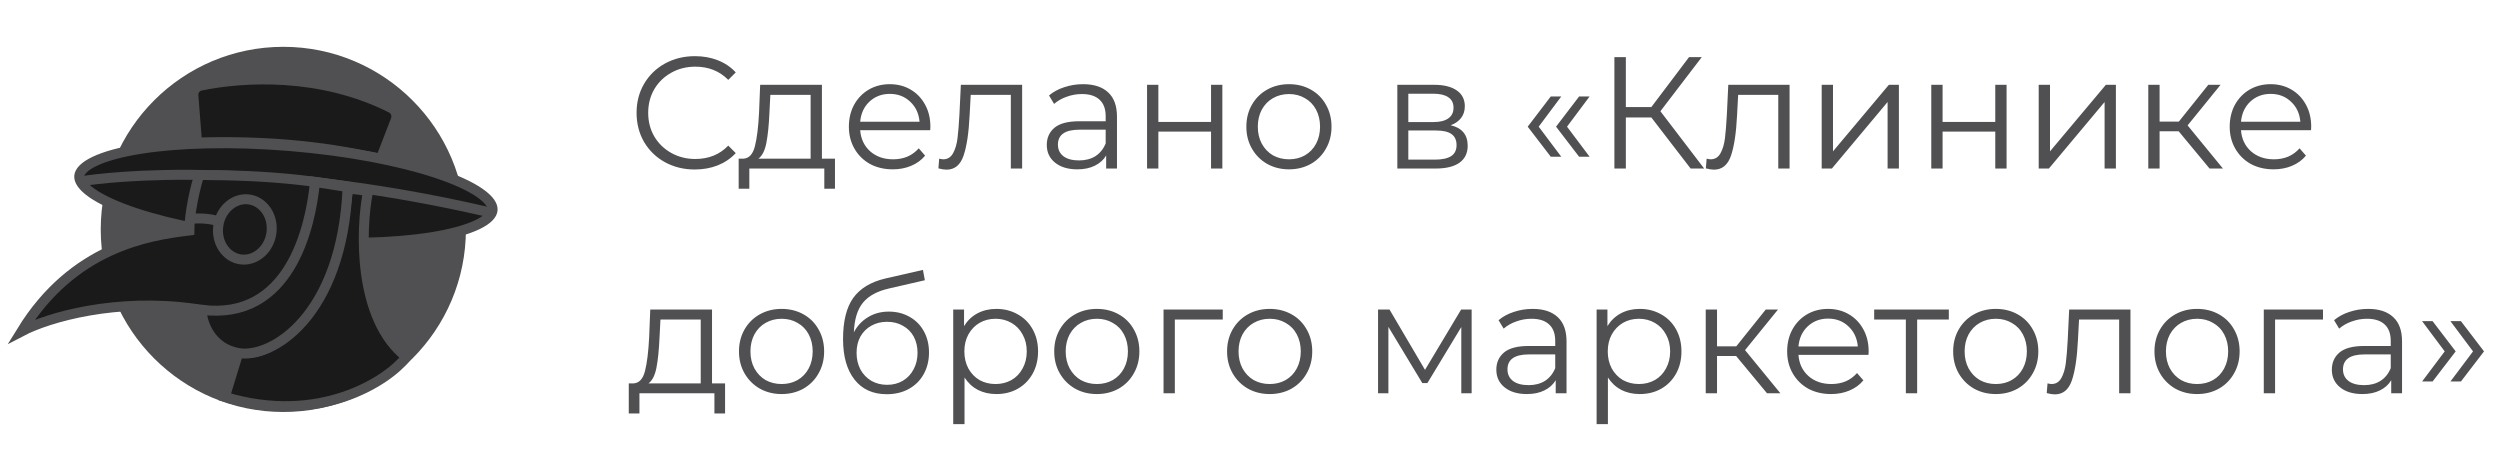
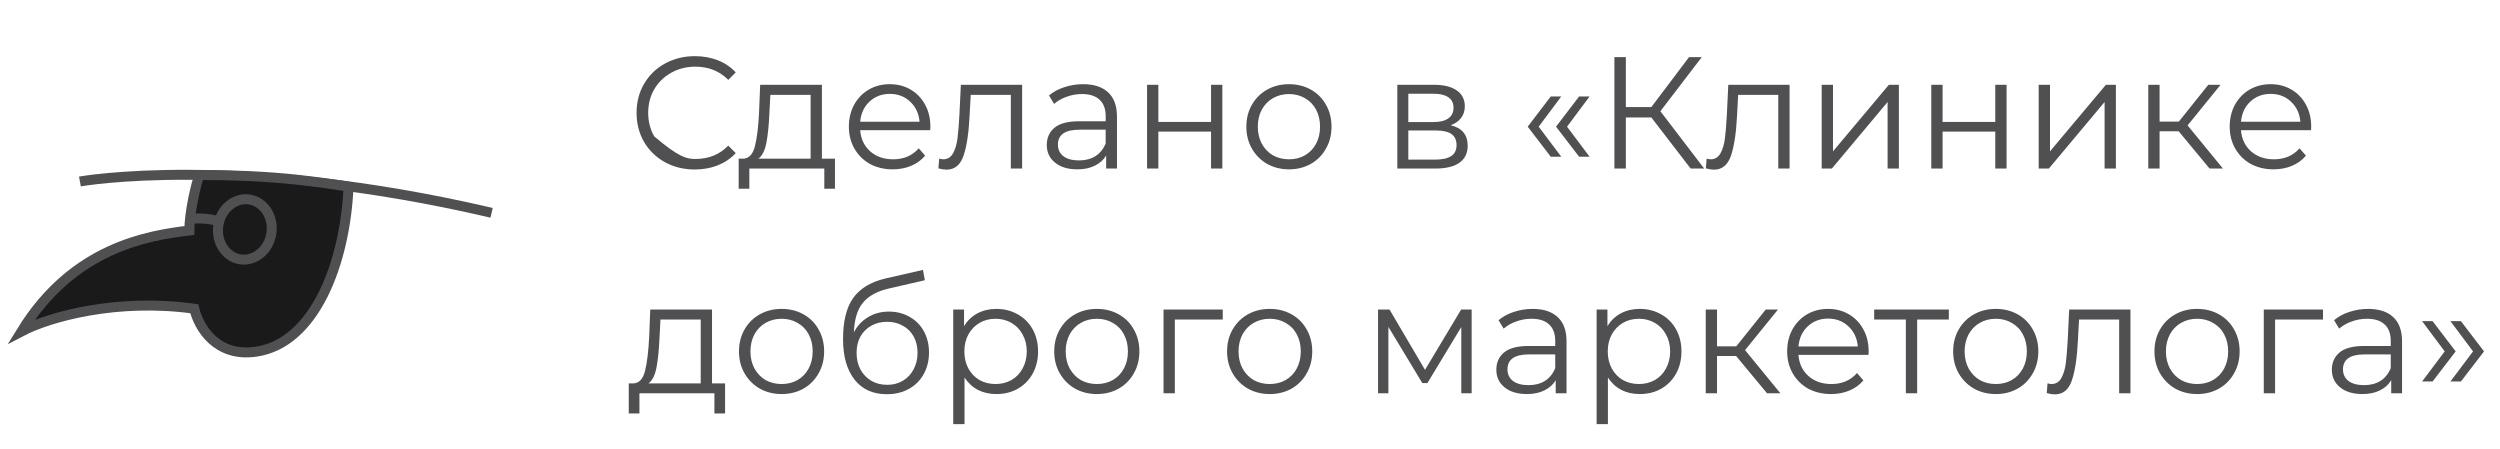
<svg xmlns="http://www.w3.org/2000/svg" width="267" height="48" viewBox="0 0 267 48" fill="none">
-   <path d="M74.208 18.102C73.029 18.102 71.964 17.841 71.012 17.32C70.071 16.799 69.329 16.079 68.785 15.161C68.252 14.232 67.986 13.195 67.986 12.05C67.986 10.905 68.252 9.874 68.785 8.956C69.329 8.027 70.077 7.301 71.029 6.78C71.981 6.259 73.046 5.998 74.225 5.998C75.109 5.998 75.925 6.145 76.673 6.44C77.421 6.735 78.056 7.165 78.577 7.732L77.778 8.531C76.849 7.59 75.676 7.12 74.259 7.12C73.318 7.12 72.463 7.335 71.692 7.766C70.921 8.197 70.315 8.786 69.873 9.534C69.442 10.282 69.227 11.121 69.227 12.05C69.227 12.979 69.442 13.818 69.873 14.566C70.315 15.314 70.921 15.903 71.692 16.334C72.463 16.765 73.318 16.98 74.259 16.98C75.687 16.98 76.86 16.504 77.778 15.552L78.577 16.351C78.056 16.918 77.415 17.354 76.656 17.66C75.908 17.955 75.092 18.102 74.208 18.102ZM89.175 16.946V20.159H88.036V18H80.029V20.159H78.89V16.946H79.4C80.001 16.912 80.409 16.47 80.624 15.62C80.84 14.77 80.987 13.58 81.066 12.05L81.185 9.058H87.781V16.946H89.175ZM82.171 12.118C82.115 13.387 82.007 14.436 81.848 15.263C81.69 16.079 81.406 16.64 80.998 16.946H86.574V10.129H82.273L82.171 12.118ZM99.347 13.903H91.868C91.936 14.832 92.293 15.586 92.939 16.164C93.585 16.731 94.4 17.014 95.386 17.014C95.942 17.014 96.452 16.918 96.916 16.725C97.381 16.521 97.784 16.226 98.124 15.841L98.803 16.623C98.407 17.099 97.908 17.462 97.308 17.711C96.718 17.96 96.067 18.085 95.353 18.085C94.434 18.085 93.618 17.892 92.904 17.507C92.202 17.11 91.652 16.566 91.255 15.875C90.859 15.184 90.66 14.402 90.66 13.529C90.66 12.656 90.847 11.874 91.222 11.183C91.607 10.492 92.128 9.953 92.785 9.568C93.454 9.183 94.202 8.99 95.029 8.99C95.857 8.99 96.599 9.183 97.257 9.568C97.914 9.953 98.43 10.492 98.803 11.183C99.177 11.863 99.365 12.645 99.365 13.529L99.347 13.903ZM95.029 10.027C94.168 10.027 93.443 10.305 92.853 10.86C92.275 11.404 91.947 12.118 91.868 13.002H98.209C98.129 12.118 97.795 11.404 97.206 10.86C96.627 10.305 95.902 10.027 95.029 10.027ZM109.164 9.058V18H107.957V10.129H103.673L103.554 12.339C103.463 14.198 103.248 15.626 102.908 16.623C102.568 17.62 101.961 18.119 101.089 18.119C100.851 18.119 100.562 18.074 100.222 17.983L100.307 16.946C100.511 16.991 100.652 17.014 100.732 17.014C101.196 17.014 101.548 16.799 101.786 16.368C102.024 15.937 102.182 15.405 102.262 14.77C102.341 14.135 102.409 13.297 102.466 12.254L102.619 9.058H109.164ZM115.672 8.99C116.839 8.99 117.735 9.285 118.358 9.874C118.981 10.452 119.293 11.313 119.293 12.458V18H118.137V16.606C117.865 17.071 117.463 17.433 116.93 17.694C116.409 17.955 115.785 18.085 115.06 18.085C114.063 18.085 113.269 17.847 112.68 17.371C112.091 16.895 111.796 16.266 111.796 15.484C111.796 14.725 112.068 14.113 112.612 13.648C113.167 13.183 114.046 12.951 115.247 12.951H118.086V12.407C118.086 11.636 117.871 11.053 117.44 10.656C117.009 10.248 116.38 10.044 115.553 10.044C114.986 10.044 114.442 10.14 113.921 10.333C113.4 10.514 112.952 10.769 112.578 11.098L112.034 10.197C112.487 9.812 113.031 9.517 113.666 9.313C114.301 9.098 114.969 8.99 115.672 8.99ZM115.247 17.133C115.927 17.133 116.511 16.98 116.998 16.674C117.485 16.357 117.848 15.903 118.086 15.314V13.852H115.281C113.751 13.852 112.986 14.385 112.986 15.45C112.986 15.971 113.184 16.385 113.581 16.691C113.978 16.986 114.533 17.133 115.247 17.133ZM122.506 9.058H123.713V13.019H129.34V9.058H130.547V18H129.34V14.056H123.713V18H122.506V9.058ZM137.667 18.085C136.805 18.085 136.029 17.892 135.338 17.507C134.646 17.11 134.102 16.566 133.706 15.875C133.309 15.184 133.111 14.402 133.111 13.529C133.111 12.656 133.309 11.874 133.706 11.183C134.102 10.492 134.646 9.953 135.338 9.568C136.029 9.183 136.805 8.99 137.667 8.99C138.528 8.99 139.304 9.183 139.996 9.568C140.687 9.953 141.225 10.492 141.611 11.183C142.007 11.874 142.206 12.656 142.206 13.529C142.206 14.402 142.007 15.184 141.611 15.875C141.225 16.566 140.687 17.11 139.996 17.507C139.304 17.892 138.528 18.085 137.667 18.085ZM137.667 17.014C138.301 17.014 138.868 16.872 139.367 16.589C139.877 16.294 140.273 15.881 140.557 15.348C140.84 14.815 140.982 14.209 140.982 13.529C140.982 12.849 140.84 12.243 140.557 11.71C140.273 11.177 139.877 10.769 139.367 10.486C138.868 10.191 138.301 10.044 137.667 10.044C137.032 10.044 136.46 10.191 135.95 10.486C135.451 10.769 135.054 11.177 134.76 11.71C134.476 12.243 134.335 12.849 134.335 13.529C134.335 14.209 134.476 14.815 134.76 15.348C135.054 15.881 135.451 16.294 135.95 16.589C136.46 16.872 137.032 17.014 137.667 17.014ZM154.93 13.376C156.142 13.659 156.749 14.39 156.749 15.569C156.749 16.351 156.46 16.952 155.882 17.371C155.304 17.79 154.442 18 153.298 18H149.235V9.058H153.179C154.199 9.058 154.998 9.256 155.576 9.653C156.154 10.05 156.443 10.616 156.443 11.353C156.443 11.84 156.307 12.26 156.035 12.611C155.774 12.951 155.406 13.206 154.93 13.376ZM150.408 13.036H153.094C153.785 13.036 154.312 12.906 154.675 12.645C155.049 12.384 155.236 12.005 155.236 11.506C155.236 11.007 155.049 10.633 154.675 10.384C154.312 10.135 153.785 10.01 153.094 10.01H150.408V13.036ZM153.247 17.048C154.017 17.048 154.595 16.923 154.981 16.674C155.366 16.425 155.559 16.034 155.559 15.501C155.559 14.968 155.383 14.577 155.032 14.328C154.68 14.067 154.125 13.937 153.366 13.937H150.408V17.048H153.247ZM163.16 13.529L165.625 10.299H166.747L164.333 13.529L166.747 16.742H165.625L163.16 13.529ZM166.186 13.529L168.651 10.299H169.773L167.359 13.529L169.773 16.742H168.651L166.186 13.529ZM176.361 12.543H173.641V18H172.417V6.1H173.641V11.438H176.361L180.39 6.1H181.75L177.33 11.88L182.005 18H180.56L176.361 12.543ZM191.126 9.058V18H189.919V10.129H185.635L185.516 12.339C185.425 14.198 185.21 15.626 184.87 16.623C184.53 17.62 183.923 18.119 183.051 18.119C182.813 18.119 182.524 18.074 182.184 17.983L182.269 16.946C182.473 16.991 182.614 17.014 182.694 17.014C183.158 17.014 183.51 16.799 183.748 16.368C183.986 15.937 184.144 15.405 184.224 14.77C184.303 14.135 184.371 13.297 184.428 12.254L184.581 9.058H191.126ZM194.557 9.058H195.764V16.164L201.731 9.058H202.802V18H201.595V10.894L195.645 18H194.557V9.058ZM206.261 9.058H207.468V13.019H213.095V9.058H214.302V18H213.095V14.056H207.468V18H206.261V9.058ZM217.733 9.058H218.94V16.164L224.907 9.058H225.978V18H224.771V10.894L218.821 18H217.733V9.058ZM232.684 14.022H230.644V18H229.437V9.058H230.644V12.985H232.701L235.846 9.058H237.155L233.636 13.393L237.41 18H235.982L232.684 14.022ZM246.819 13.903H239.339C239.407 14.832 239.764 15.586 240.41 16.164C241.056 16.731 241.872 17.014 242.858 17.014C243.414 17.014 243.924 16.918 244.388 16.725C244.853 16.521 245.255 16.226 245.595 15.841L246.275 16.623C245.879 17.099 245.38 17.462 244.779 17.711C244.19 17.96 243.538 18.085 242.824 18.085C241.906 18.085 241.09 17.892 240.376 17.507C239.674 17.11 239.124 16.566 238.727 15.875C238.331 15.184 238.132 14.402 238.132 13.529C238.132 12.656 238.319 11.874 238.693 11.183C239.079 10.492 239.6 9.953 240.257 9.568C240.926 9.183 241.674 8.99 242.501 8.99C243.329 8.99 244.071 9.183 244.728 9.568C245.386 9.953 245.901 10.492 246.275 11.183C246.649 11.863 246.836 12.645 246.836 13.529L246.819 13.903ZM242.501 10.027C241.64 10.027 240.915 10.305 240.325 10.86C239.747 11.404 239.419 12.118 239.339 13.002H245.68C245.601 12.118 245.267 11.404 244.677 10.86C244.099 10.305 243.374 10.027 242.501 10.027ZM77.438 40.946V44.159H76.299V42H68.292V44.159H67.153V40.946H67.663C68.264 40.912 68.672 40.47 68.887 39.62C69.102 38.77 69.25 37.58 69.329 36.05L69.448 33.058H76.044V40.946H77.438ZM70.434 36.118C70.377 37.387 70.27 38.436 70.111 39.263C69.952 40.079 69.669 40.64 69.261 40.946H74.837V34.129H70.536L70.434 36.118ZM83.479 42.085C82.618 42.085 81.842 41.892 81.15 41.507C80.459 41.11 79.915 40.566 79.518 39.875C79.122 39.184 78.923 38.402 78.923 37.529C78.923 36.656 79.122 35.874 79.518 35.183C79.915 34.492 80.459 33.953 81.15 33.568C81.842 33.183 82.618 32.99 83.479 32.99C84.341 32.99 85.117 33.183 85.808 33.568C86.5 33.953 87.038 34.492 87.423 35.183C87.82 35.874 88.018 36.656 88.018 37.529C88.018 38.402 87.82 39.184 87.423 39.875C87.038 40.566 86.5 41.11 85.808 41.507C85.117 41.892 84.341 42.085 83.479 42.085ZM83.479 41.014C84.114 41.014 84.681 40.872 85.179 40.589C85.689 40.294 86.086 39.881 86.369 39.348C86.653 38.815 86.794 38.209 86.794 37.529C86.794 36.849 86.653 36.243 86.369 35.71C86.086 35.177 85.689 34.769 85.179 34.486C84.681 34.191 84.114 34.044 83.479 34.044C82.845 34.044 82.272 34.191 81.762 34.486C81.264 34.769 80.867 35.177 80.572 35.71C80.289 36.243 80.147 36.849 80.147 37.529C80.147 38.209 80.289 38.815 80.572 39.348C80.867 39.881 81.264 40.294 81.762 40.589C82.272 40.872 82.845 41.014 83.479 41.014ZM94.933 33.279C95.76 33.279 96.497 33.466 97.143 33.84C97.8 34.203 98.31 34.718 98.673 35.387C99.035 36.044 99.217 36.798 99.217 37.648C99.217 38.521 99.024 39.297 98.639 39.977C98.265 40.646 97.738 41.167 97.058 41.541C96.378 41.915 95.596 42.102 94.712 42.102C93.227 42.102 92.077 41.581 91.261 40.538C90.445 39.495 90.037 38.056 90.037 36.22C90.037 34.305 90.4 32.837 91.125 31.817C91.862 30.797 93.006 30.106 94.559 29.743L98.571 28.825L98.775 29.93L95.001 30.797C93.72 31.08 92.779 31.585 92.179 32.31C91.578 33.024 91.249 34.084 91.193 35.489C91.555 34.798 92.06 34.259 92.706 33.874C93.352 33.477 94.094 33.279 94.933 33.279ZM94.746 41.099C95.369 41.099 95.924 40.957 96.412 40.674C96.91 40.379 97.296 39.971 97.568 39.45C97.851 38.929 97.993 38.339 97.993 37.682C97.993 37.025 97.857 36.447 97.585 35.948C97.313 35.449 96.927 35.064 96.429 34.792C95.942 34.509 95.38 34.367 94.746 34.367C94.111 34.367 93.544 34.509 93.046 34.792C92.558 35.064 92.173 35.449 91.89 35.948C91.618 36.447 91.482 37.025 91.482 37.682C91.482 38.339 91.618 38.929 91.89 39.45C92.173 39.971 92.564 40.379 93.063 40.674C93.561 40.957 94.123 41.099 94.746 41.099ZM106.411 32.99C107.25 32.99 108.009 33.183 108.689 33.568C109.369 33.942 109.902 34.475 110.287 35.166C110.672 35.857 110.865 36.645 110.865 37.529C110.865 38.424 110.672 39.218 110.287 39.909C109.902 40.6 109.369 41.139 108.689 41.524C108.02 41.898 107.261 42.085 106.411 42.085C105.686 42.085 105.028 41.938 104.439 41.643C103.861 41.337 103.385 40.895 103.011 40.317V45.298H101.804V33.058H102.96V34.826C103.323 34.237 103.799 33.783 104.388 33.466C104.989 33.149 105.663 32.99 106.411 32.99ZM106.326 41.014C106.949 41.014 107.516 40.872 108.026 40.589C108.536 40.294 108.933 39.881 109.216 39.348C109.511 38.815 109.658 38.209 109.658 37.529C109.658 36.849 109.511 36.248 109.216 35.727C108.933 35.194 108.536 34.781 108.026 34.486C107.516 34.191 106.949 34.044 106.326 34.044C105.691 34.044 105.119 34.191 104.609 34.486C104.11 34.781 103.714 35.194 103.419 35.727C103.136 36.248 102.994 36.849 102.994 37.529C102.994 38.209 103.136 38.815 103.419 39.348C103.714 39.881 104.11 40.294 104.609 40.589C105.119 40.872 105.691 41.014 106.326 41.014ZM117.147 42.085C116.286 42.085 115.51 41.892 114.818 41.507C114.127 41.11 113.583 40.566 113.186 39.875C112.79 39.184 112.591 38.402 112.591 37.529C112.591 36.656 112.79 35.874 113.186 35.183C113.583 34.492 114.127 33.953 114.818 33.568C115.51 33.183 116.286 32.99 117.147 32.99C118.009 32.99 118.785 33.183 119.476 33.568C120.168 33.953 120.706 34.492 121.091 35.183C121.488 35.874 121.686 36.656 121.686 37.529C121.686 38.402 121.488 39.184 121.091 39.875C120.706 40.566 120.168 41.11 119.476 41.507C118.785 41.892 118.009 42.085 117.147 42.085ZM117.147 41.014C117.782 41.014 118.349 40.872 118.847 40.589C119.357 40.294 119.754 39.881 120.037 39.348C120.321 38.815 120.462 38.209 120.462 37.529C120.462 36.849 120.321 36.243 120.037 35.71C119.754 35.177 119.357 34.769 118.847 34.486C118.349 34.191 117.782 34.044 117.147 34.044C116.513 34.044 115.94 34.191 115.43 34.486C114.932 34.769 114.535 35.177 114.24 35.71C113.957 36.243 113.815 36.849 113.815 37.529C113.815 38.209 113.957 38.815 114.24 39.348C114.535 39.881 114.932 40.294 115.43 40.589C115.94 40.872 116.513 41.014 117.147 41.014ZM130.59 34.129H125.473V42H124.266V33.058H130.59V34.129ZM135.608 42.085C134.747 42.085 133.97 41.892 133.279 41.507C132.588 41.11 132.044 40.566 131.647 39.875C131.25 39.184 131.052 38.402 131.052 37.529C131.052 36.656 131.25 35.874 131.647 35.183C132.044 34.492 132.588 33.953 133.279 33.568C133.97 33.183 134.747 32.99 135.608 32.99C136.469 32.99 137.246 33.183 137.937 33.568C138.628 33.953 139.167 34.492 139.552 35.183C139.949 35.874 140.147 36.656 140.147 37.529C140.147 38.402 139.949 39.184 139.552 39.875C139.167 40.566 138.628 41.11 137.937 41.507C137.246 41.892 136.469 42.085 135.608 42.085ZM135.608 41.014C136.243 41.014 136.809 40.872 137.308 40.589C137.818 40.294 138.215 39.881 138.498 39.348C138.781 38.815 138.923 38.209 138.923 37.529C138.923 36.849 138.781 36.243 138.498 35.71C138.215 35.177 137.818 34.769 137.308 34.486C136.809 34.191 136.243 34.044 135.608 34.044C134.973 34.044 134.401 34.191 133.891 34.486C133.392 34.769 132.996 35.177 132.701 35.71C132.418 36.243 132.276 36.849 132.276 37.529C132.276 38.209 132.418 38.815 132.701 39.348C132.996 39.881 133.392 40.294 133.891 40.589C134.401 40.872 134.973 41.014 135.608 41.014ZM157.172 33.058V42H156.067V34.928L152.446 40.912H151.902L148.281 34.911V42H147.176V33.058H148.4L152.191 39.501L156.05 33.058H157.172ZM163.684 32.99C164.851 32.99 165.746 33.285 166.37 33.874C166.993 34.452 167.305 35.313 167.305 36.458V42H166.149V40.606C165.877 41.071 165.474 41.433 164.942 41.694C164.42 41.955 163.797 42.085 163.072 42.085C162.074 42.085 161.281 41.847 160.692 41.371C160.102 40.895 159.808 40.266 159.808 39.484C159.808 38.725 160.08 38.113 160.624 37.648C161.179 37.183 162.057 36.951 163.259 36.951H166.098V36.407C166.098 35.636 165.882 35.053 165.452 34.656C165.021 34.248 164.392 34.044 163.565 34.044C162.998 34.044 162.454 34.14 161.933 34.333C161.411 34.514 160.964 34.769 160.59 35.098L160.046 34.197C160.499 33.812 161.043 33.517 161.678 33.313C162.312 33.098 162.981 32.99 163.684 32.99ZM163.259 41.133C163.939 41.133 164.522 40.98 165.01 40.674C165.497 40.357 165.86 39.903 166.098 39.314V37.852H163.293C161.763 37.852 160.998 38.385 160.998 39.45C160.998 39.971 161.196 40.385 161.593 40.691C161.989 40.986 162.545 41.133 163.259 41.133ZM175.125 32.99C175.963 32.99 176.723 33.183 177.403 33.568C178.083 33.942 178.615 34.475 179.001 35.166C179.386 35.857 179.579 36.645 179.579 37.529C179.579 38.424 179.386 39.218 179.001 39.909C178.615 40.6 178.083 41.139 177.403 41.524C176.734 41.898 175.975 42.085 175.125 42.085C174.399 42.085 173.742 41.938 173.153 41.643C172.575 41.337 172.099 40.895 171.725 40.317V45.298H170.518V33.058H171.674V34.826C172.036 34.237 172.512 33.783 173.102 33.466C173.702 33.149 174.377 32.99 175.125 32.99ZM175.04 41.014C175.663 41.014 176.23 40.872 176.74 40.589C177.25 40.294 177.646 39.881 177.93 39.348C178.224 38.815 178.372 38.209 178.372 37.529C178.372 36.849 178.224 36.248 177.93 35.727C177.646 35.194 177.25 34.781 176.74 34.486C176.23 34.191 175.663 34.044 175.04 34.044C174.405 34.044 173.833 34.191 173.323 34.486C172.824 34.781 172.427 35.194 172.133 35.727C171.849 36.248 171.708 36.849 171.708 37.529C171.708 38.209 171.849 38.815 172.133 39.348C172.427 39.881 172.824 40.294 173.323 40.589C173.833 40.872 174.405 41.014 175.04 41.014ZM185.419 38.022H183.379V42H182.172V33.058H183.379V36.985H185.436L188.581 33.058H189.89L186.371 37.393L190.145 42H188.717L185.419 38.022ZM199.555 37.903H192.075C192.143 38.832 192.5 39.586 193.146 40.164C193.792 40.731 194.608 41.014 195.594 41.014C196.149 41.014 196.659 40.918 197.124 40.725C197.588 40.521 197.991 40.226 198.331 39.841L199.011 40.623C198.614 41.099 198.115 41.462 197.515 41.711C196.925 41.96 196.274 42.085 195.56 42.085C194.642 42.085 193.826 41.892 193.112 41.507C192.409 41.11 191.859 40.566 191.463 39.875C191.066 39.184 190.868 38.402 190.868 37.529C190.868 36.656 191.055 35.874 191.429 35.183C191.814 34.492 192.335 33.953 192.993 33.568C193.661 33.183 194.409 32.99 195.237 32.99C196.064 32.99 196.806 33.183 197.464 33.568C198.121 33.953 198.637 34.492 199.011 35.183C199.385 35.863 199.572 36.645 199.572 37.529L199.555 37.903ZM195.237 34.027C194.375 34.027 193.65 34.305 193.061 34.86C192.483 35.404 192.154 36.118 192.075 37.002H198.416C198.336 36.118 198.002 35.404 197.413 34.86C196.835 34.305 196.109 34.027 195.237 34.027ZM208.135 34.129H204.752V42H203.545V34.129H200.162V33.058H208.135V34.129ZM213.154 42.085C212.293 42.085 211.516 41.892 210.825 41.507C210.134 41.11 209.59 40.566 209.193 39.875C208.796 39.184 208.598 38.402 208.598 37.529C208.598 36.656 208.796 35.874 209.193 35.183C209.59 34.492 210.134 33.953 210.825 33.568C211.516 33.183 212.293 32.99 213.154 32.99C214.015 32.99 214.792 33.183 215.483 33.568C216.174 33.953 216.713 34.492 217.098 35.183C217.495 35.874 217.693 36.656 217.693 37.529C217.693 38.402 217.495 39.184 217.098 39.875C216.713 40.566 216.174 41.11 215.483 41.507C214.792 41.892 214.015 42.085 213.154 42.085ZM213.154 41.014C213.789 41.014 214.355 40.872 214.854 40.589C215.364 40.294 215.761 39.881 216.044 39.348C216.327 38.815 216.469 38.209 216.469 37.529C216.469 36.849 216.327 36.243 216.044 35.71C215.761 35.177 215.364 34.769 214.854 34.486C214.355 34.191 213.789 34.044 213.154 34.044C212.519 34.044 211.947 34.191 211.437 34.486C210.938 34.769 210.542 35.177 210.247 35.71C209.964 36.243 209.822 36.849 209.822 37.529C209.822 38.209 209.964 38.815 210.247 39.348C210.542 39.881 210.938 40.294 211.437 40.589C211.947 40.872 212.519 41.014 213.154 41.014ZM227.533 33.058V42H226.326V34.129H222.042L221.923 36.339C221.832 38.198 221.617 39.626 221.277 40.623C220.937 41.62 220.331 42.119 219.458 42.119C219.22 42.119 218.931 42.074 218.591 41.983L218.676 40.946C218.88 40.991 219.022 41.014 219.101 41.014C219.566 41.014 219.917 40.799 220.155 40.368C220.393 39.937 220.552 39.405 220.631 38.77C220.71 38.135 220.778 37.297 220.835 36.254L220.988 33.058H227.533ZM234.653 42.085C233.792 42.085 233.015 41.892 232.324 41.507C231.633 41.11 231.089 40.566 230.692 39.875C230.295 39.184 230.097 38.402 230.097 37.529C230.097 36.656 230.295 35.874 230.692 35.183C231.089 34.492 231.633 33.953 232.324 33.568C233.015 33.183 233.792 32.99 234.653 32.99C235.514 32.99 236.291 33.183 236.982 33.568C237.673 33.953 238.212 34.492 238.597 35.183C238.994 35.874 239.192 36.656 239.192 37.529C239.192 38.402 238.994 39.184 238.597 39.875C238.212 40.566 237.673 41.11 236.982 41.507C236.291 41.892 235.514 42.085 234.653 42.085ZM234.653 41.014C235.288 41.014 235.854 40.872 236.353 40.589C236.863 40.294 237.26 39.881 237.543 39.348C237.826 38.815 237.968 38.209 237.968 37.529C237.968 36.849 237.826 36.243 237.543 35.71C237.26 35.177 236.863 34.769 236.353 34.486C235.854 34.191 235.288 34.044 234.653 34.044C234.018 34.044 233.446 34.191 232.936 34.486C232.437 34.769 232.041 35.177 231.746 35.71C231.463 36.243 231.321 36.849 231.321 37.529C231.321 38.209 231.463 38.815 231.746 39.348C232.041 39.881 232.437 40.294 232.936 40.589C233.446 40.872 234.018 41.014 234.653 41.014ZM248.096 34.129H242.979V42H241.772V33.058H248.096V34.129ZM252.917 32.99C254.084 32.99 254.98 33.285 255.603 33.874C256.226 34.452 256.538 35.313 256.538 36.458V42H255.382V40.606C255.11 41.071 254.708 41.433 254.175 41.694C253.654 41.955 253.03 42.085 252.305 42.085C251.308 42.085 250.514 41.847 249.925 41.371C249.336 40.895 249.041 40.266 249.041 39.484C249.041 38.725 249.313 38.113 249.857 37.648C250.412 37.183 251.291 36.951 252.492 36.951H255.331V36.407C255.331 35.636 255.116 35.053 254.685 34.656C254.254 34.248 253.625 34.044 252.798 34.044C252.231 34.044 251.687 34.14 251.166 34.333C250.645 34.514 250.197 34.769 249.823 35.098L249.279 34.197C249.732 33.812 250.276 33.517 250.911 33.313C251.546 33.098 252.214 32.99 252.917 32.99ZM252.492 41.133C253.172 41.133 253.756 40.98 254.243 40.674C254.73 40.357 255.093 39.903 255.331 39.314V37.852H252.526C250.996 37.852 250.231 38.385 250.231 39.45C250.231 39.971 250.429 40.385 250.826 40.691C251.223 40.986 251.778 41.133 252.492 41.133ZM258.68 40.742L261.094 37.529L258.68 34.299H259.802L262.267 37.529L259.802 40.742H258.68ZM261.706 40.742L264.12 37.529L261.706 34.299H262.828L265.293 37.529L262.828 40.742H261.706Z" fill="#505052" />
-   <circle cx="30.259" cy="24.5" r="19.5" fill="#505052" />
-   <path d="M20.653 10.217L21.048 15.22C30.964 14.922 37.241 16.238 40.653 16.974L42.264 12.808C42.451 12.324 42.252 11.774 41.789 11.54C34.22 7.719 26.003 8.209 21.446 9.143C20.947 9.245 20.613 9.709 20.653 10.217Z" fill="#1B1A1A" stroke="#505052" stroke-width="1.064" />
-   <path d="M52.61 22.43C52.573 22.889 52.131 23.45 50.958 24.008C49.825 24.547 48.178 24.999 46.114 25.329C41.994 25.989 36.337 26.148 30.125 25.637C23.913 25.127 18.357 24.048 14.4 22.725C12.418 22.062 10.866 21.347 9.836 20.631C8.77 19.889 8.426 19.263 8.463 18.805C8.501 18.346 8.943 17.785 10.116 17.227C11.248 16.688 12.896 16.236 14.96 15.905C19.08 15.245 24.737 15.087 30.949 15.597C37.161 16.107 42.717 17.187 46.673 18.51C48.656 19.173 50.208 19.887 51.238 20.604C52.304 21.346 52.648 21.971 52.61 22.43Z" fill="#1B1A1A" stroke="#505052" stroke-width="1.064" />
+   <path d="M74.208 18.102C73.029 18.102 71.964 17.841 71.012 17.32C70.071 16.799 69.329 16.079 68.785 15.161C68.252 14.232 67.986 13.195 67.986 12.05C67.986 10.905 68.252 9.874 68.785 8.956C69.329 8.027 70.077 7.301 71.029 6.78C71.981 6.259 73.046 5.998 74.225 5.998C75.109 5.998 75.925 6.145 76.673 6.44C77.421 6.735 78.056 7.165 78.577 7.732L77.778 8.531C76.849 7.59 75.676 7.12 74.259 7.12C73.318 7.12 72.463 7.335 71.692 7.766C70.921 8.197 70.315 8.786 69.873 9.534C69.442 10.282 69.227 11.121 69.227 12.05C69.227 12.979 69.442 13.818 69.873 14.566C72.463 16.765 73.318 16.98 74.259 16.98C75.687 16.98 76.86 16.504 77.778 15.552L78.577 16.351C78.056 16.918 77.415 17.354 76.656 17.66C75.908 17.955 75.092 18.102 74.208 18.102ZM89.175 16.946V20.159H88.036V18H80.029V20.159H78.89V16.946H79.4C80.001 16.912 80.409 16.47 80.624 15.62C80.84 14.77 80.987 13.58 81.066 12.05L81.185 9.058H87.781V16.946H89.175ZM82.171 12.118C82.115 13.387 82.007 14.436 81.848 15.263C81.69 16.079 81.406 16.64 80.998 16.946H86.574V10.129H82.273L82.171 12.118ZM99.347 13.903H91.868C91.936 14.832 92.293 15.586 92.939 16.164C93.585 16.731 94.4 17.014 95.386 17.014C95.942 17.014 96.452 16.918 96.916 16.725C97.381 16.521 97.784 16.226 98.124 15.841L98.803 16.623C98.407 17.099 97.908 17.462 97.308 17.711C96.718 17.96 96.067 18.085 95.353 18.085C94.434 18.085 93.618 17.892 92.904 17.507C92.202 17.11 91.652 16.566 91.255 15.875C90.859 15.184 90.66 14.402 90.66 13.529C90.66 12.656 90.847 11.874 91.222 11.183C91.607 10.492 92.128 9.953 92.785 9.568C93.454 9.183 94.202 8.99 95.029 8.99C95.857 8.99 96.599 9.183 97.257 9.568C97.914 9.953 98.43 10.492 98.803 11.183C99.177 11.863 99.365 12.645 99.365 13.529L99.347 13.903ZM95.029 10.027C94.168 10.027 93.443 10.305 92.853 10.86C92.275 11.404 91.947 12.118 91.868 13.002H98.209C98.129 12.118 97.795 11.404 97.206 10.86C96.627 10.305 95.902 10.027 95.029 10.027ZM109.164 9.058V18H107.957V10.129H103.673L103.554 12.339C103.463 14.198 103.248 15.626 102.908 16.623C102.568 17.62 101.961 18.119 101.089 18.119C100.851 18.119 100.562 18.074 100.222 17.983L100.307 16.946C100.511 16.991 100.652 17.014 100.732 17.014C101.196 17.014 101.548 16.799 101.786 16.368C102.024 15.937 102.182 15.405 102.262 14.77C102.341 14.135 102.409 13.297 102.466 12.254L102.619 9.058H109.164ZM115.672 8.99C116.839 8.99 117.735 9.285 118.358 9.874C118.981 10.452 119.293 11.313 119.293 12.458V18H118.137V16.606C117.865 17.071 117.463 17.433 116.93 17.694C116.409 17.955 115.785 18.085 115.06 18.085C114.063 18.085 113.269 17.847 112.68 17.371C112.091 16.895 111.796 16.266 111.796 15.484C111.796 14.725 112.068 14.113 112.612 13.648C113.167 13.183 114.046 12.951 115.247 12.951H118.086V12.407C118.086 11.636 117.871 11.053 117.44 10.656C117.009 10.248 116.38 10.044 115.553 10.044C114.986 10.044 114.442 10.14 113.921 10.333C113.4 10.514 112.952 10.769 112.578 11.098L112.034 10.197C112.487 9.812 113.031 9.517 113.666 9.313C114.301 9.098 114.969 8.99 115.672 8.99ZM115.247 17.133C115.927 17.133 116.511 16.98 116.998 16.674C117.485 16.357 117.848 15.903 118.086 15.314V13.852H115.281C113.751 13.852 112.986 14.385 112.986 15.45C112.986 15.971 113.184 16.385 113.581 16.691C113.978 16.986 114.533 17.133 115.247 17.133ZM122.506 9.058H123.713V13.019H129.34V9.058H130.547V18H129.34V14.056H123.713V18H122.506V9.058ZM137.667 18.085C136.805 18.085 136.029 17.892 135.338 17.507C134.646 17.11 134.102 16.566 133.706 15.875C133.309 15.184 133.111 14.402 133.111 13.529C133.111 12.656 133.309 11.874 133.706 11.183C134.102 10.492 134.646 9.953 135.338 9.568C136.029 9.183 136.805 8.99 137.667 8.99C138.528 8.99 139.304 9.183 139.996 9.568C140.687 9.953 141.225 10.492 141.611 11.183C142.007 11.874 142.206 12.656 142.206 13.529C142.206 14.402 142.007 15.184 141.611 15.875C141.225 16.566 140.687 17.11 139.996 17.507C139.304 17.892 138.528 18.085 137.667 18.085ZM137.667 17.014C138.301 17.014 138.868 16.872 139.367 16.589C139.877 16.294 140.273 15.881 140.557 15.348C140.84 14.815 140.982 14.209 140.982 13.529C140.982 12.849 140.84 12.243 140.557 11.71C140.273 11.177 139.877 10.769 139.367 10.486C138.868 10.191 138.301 10.044 137.667 10.044C137.032 10.044 136.46 10.191 135.95 10.486C135.451 10.769 135.054 11.177 134.76 11.71C134.476 12.243 134.335 12.849 134.335 13.529C134.335 14.209 134.476 14.815 134.76 15.348C135.054 15.881 135.451 16.294 135.95 16.589C136.46 16.872 137.032 17.014 137.667 17.014ZM154.93 13.376C156.142 13.659 156.749 14.39 156.749 15.569C156.749 16.351 156.46 16.952 155.882 17.371C155.304 17.79 154.442 18 153.298 18H149.235V9.058H153.179C154.199 9.058 154.998 9.256 155.576 9.653C156.154 10.05 156.443 10.616 156.443 11.353C156.443 11.84 156.307 12.26 156.035 12.611C155.774 12.951 155.406 13.206 154.93 13.376ZM150.408 13.036H153.094C153.785 13.036 154.312 12.906 154.675 12.645C155.049 12.384 155.236 12.005 155.236 11.506C155.236 11.007 155.049 10.633 154.675 10.384C154.312 10.135 153.785 10.01 153.094 10.01H150.408V13.036ZM153.247 17.048C154.017 17.048 154.595 16.923 154.981 16.674C155.366 16.425 155.559 16.034 155.559 15.501C155.559 14.968 155.383 14.577 155.032 14.328C154.68 14.067 154.125 13.937 153.366 13.937H150.408V17.048H153.247ZM163.16 13.529L165.625 10.299H166.747L164.333 13.529L166.747 16.742H165.625L163.16 13.529ZM166.186 13.529L168.651 10.299H169.773L167.359 13.529L169.773 16.742H168.651L166.186 13.529ZM176.361 12.543H173.641V18H172.417V6.1H173.641V11.438H176.361L180.39 6.1H181.75L177.33 11.88L182.005 18H180.56L176.361 12.543ZM191.126 9.058V18H189.919V10.129H185.635L185.516 12.339C185.425 14.198 185.21 15.626 184.87 16.623C184.53 17.62 183.923 18.119 183.051 18.119C182.813 18.119 182.524 18.074 182.184 17.983L182.269 16.946C182.473 16.991 182.614 17.014 182.694 17.014C183.158 17.014 183.51 16.799 183.748 16.368C183.986 15.937 184.144 15.405 184.224 14.77C184.303 14.135 184.371 13.297 184.428 12.254L184.581 9.058H191.126ZM194.557 9.058H195.764V16.164L201.731 9.058H202.802V18H201.595V10.894L195.645 18H194.557V9.058ZM206.261 9.058H207.468V13.019H213.095V9.058H214.302V18H213.095V14.056H207.468V18H206.261V9.058ZM217.733 9.058H218.94V16.164L224.907 9.058H225.978V18H224.771V10.894L218.821 18H217.733V9.058ZM232.684 14.022H230.644V18H229.437V9.058H230.644V12.985H232.701L235.846 9.058H237.155L233.636 13.393L237.41 18H235.982L232.684 14.022ZM246.819 13.903H239.339C239.407 14.832 239.764 15.586 240.41 16.164C241.056 16.731 241.872 17.014 242.858 17.014C243.414 17.014 243.924 16.918 244.388 16.725C244.853 16.521 245.255 16.226 245.595 15.841L246.275 16.623C245.879 17.099 245.38 17.462 244.779 17.711C244.19 17.96 243.538 18.085 242.824 18.085C241.906 18.085 241.09 17.892 240.376 17.507C239.674 17.11 239.124 16.566 238.727 15.875C238.331 15.184 238.132 14.402 238.132 13.529C238.132 12.656 238.319 11.874 238.693 11.183C239.079 10.492 239.6 9.953 240.257 9.568C240.926 9.183 241.674 8.99 242.501 8.99C243.329 8.99 244.071 9.183 244.728 9.568C245.386 9.953 245.901 10.492 246.275 11.183C246.649 11.863 246.836 12.645 246.836 13.529L246.819 13.903ZM242.501 10.027C241.64 10.027 240.915 10.305 240.325 10.86C239.747 11.404 239.419 12.118 239.339 13.002H245.68C245.601 12.118 245.267 11.404 244.677 10.86C244.099 10.305 243.374 10.027 242.501 10.027ZM77.438 40.946V44.159H76.299V42H68.292V44.159H67.153V40.946H67.663C68.264 40.912 68.672 40.47 68.887 39.62C69.102 38.77 69.25 37.58 69.329 36.05L69.448 33.058H76.044V40.946H77.438ZM70.434 36.118C70.377 37.387 70.27 38.436 70.111 39.263C69.952 40.079 69.669 40.64 69.261 40.946H74.837V34.129H70.536L70.434 36.118ZM83.479 42.085C82.618 42.085 81.842 41.892 81.15 41.507C80.459 41.11 79.915 40.566 79.518 39.875C79.122 39.184 78.923 38.402 78.923 37.529C78.923 36.656 79.122 35.874 79.518 35.183C79.915 34.492 80.459 33.953 81.15 33.568C81.842 33.183 82.618 32.99 83.479 32.99C84.341 32.99 85.117 33.183 85.808 33.568C86.5 33.953 87.038 34.492 87.423 35.183C87.82 35.874 88.018 36.656 88.018 37.529C88.018 38.402 87.82 39.184 87.423 39.875C87.038 40.566 86.5 41.11 85.808 41.507C85.117 41.892 84.341 42.085 83.479 42.085ZM83.479 41.014C84.114 41.014 84.681 40.872 85.179 40.589C85.689 40.294 86.086 39.881 86.369 39.348C86.653 38.815 86.794 38.209 86.794 37.529C86.794 36.849 86.653 36.243 86.369 35.71C86.086 35.177 85.689 34.769 85.179 34.486C84.681 34.191 84.114 34.044 83.479 34.044C82.845 34.044 82.272 34.191 81.762 34.486C81.264 34.769 80.867 35.177 80.572 35.71C80.289 36.243 80.147 36.849 80.147 37.529C80.147 38.209 80.289 38.815 80.572 39.348C80.867 39.881 81.264 40.294 81.762 40.589C82.272 40.872 82.845 41.014 83.479 41.014ZM94.933 33.279C95.76 33.279 96.497 33.466 97.143 33.84C97.8 34.203 98.31 34.718 98.673 35.387C99.035 36.044 99.217 36.798 99.217 37.648C99.217 38.521 99.024 39.297 98.639 39.977C98.265 40.646 97.738 41.167 97.058 41.541C96.378 41.915 95.596 42.102 94.712 42.102C93.227 42.102 92.077 41.581 91.261 40.538C90.445 39.495 90.037 38.056 90.037 36.22C90.037 34.305 90.4 32.837 91.125 31.817C91.862 30.797 93.006 30.106 94.559 29.743L98.571 28.825L98.775 29.93L95.001 30.797C93.72 31.08 92.779 31.585 92.179 32.31C91.578 33.024 91.249 34.084 91.193 35.489C91.555 34.798 92.06 34.259 92.706 33.874C93.352 33.477 94.094 33.279 94.933 33.279ZM94.746 41.099C95.369 41.099 95.924 40.957 96.412 40.674C96.91 40.379 97.296 39.971 97.568 39.45C97.851 38.929 97.993 38.339 97.993 37.682C97.993 37.025 97.857 36.447 97.585 35.948C97.313 35.449 96.927 35.064 96.429 34.792C95.942 34.509 95.38 34.367 94.746 34.367C94.111 34.367 93.544 34.509 93.046 34.792C92.558 35.064 92.173 35.449 91.89 35.948C91.618 36.447 91.482 37.025 91.482 37.682C91.482 38.339 91.618 38.929 91.89 39.45C92.173 39.971 92.564 40.379 93.063 40.674C93.561 40.957 94.123 41.099 94.746 41.099ZM106.411 32.99C107.25 32.99 108.009 33.183 108.689 33.568C109.369 33.942 109.902 34.475 110.287 35.166C110.672 35.857 110.865 36.645 110.865 37.529C110.865 38.424 110.672 39.218 110.287 39.909C109.902 40.6 109.369 41.139 108.689 41.524C108.02 41.898 107.261 42.085 106.411 42.085C105.686 42.085 105.028 41.938 104.439 41.643C103.861 41.337 103.385 40.895 103.011 40.317V45.298H101.804V33.058H102.96V34.826C103.323 34.237 103.799 33.783 104.388 33.466C104.989 33.149 105.663 32.99 106.411 32.99ZM106.326 41.014C106.949 41.014 107.516 40.872 108.026 40.589C108.536 40.294 108.933 39.881 109.216 39.348C109.511 38.815 109.658 38.209 109.658 37.529C109.658 36.849 109.511 36.248 109.216 35.727C108.933 35.194 108.536 34.781 108.026 34.486C107.516 34.191 106.949 34.044 106.326 34.044C105.691 34.044 105.119 34.191 104.609 34.486C104.11 34.781 103.714 35.194 103.419 35.727C103.136 36.248 102.994 36.849 102.994 37.529C102.994 38.209 103.136 38.815 103.419 39.348C103.714 39.881 104.11 40.294 104.609 40.589C105.119 40.872 105.691 41.014 106.326 41.014ZM117.147 42.085C116.286 42.085 115.51 41.892 114.818 41.507C114.127 41.11 113.583 40.566 113.186 39.875C112.79 39.184 112.591 38.402 112.591 37.529C112.591 36.656 112.79 35.874 113.186 35.183C113.583 34.492 114.127 33.953 114.818 33.568C115.51 33.183 116.286 32.99 117.147 32.99C118.009 32.99 118.785 33.183 119.476 33.568C120.168 33.953 120.706 34.492 121.091 35.183C121.488 35.874 121.686 36.656 121.686 37.529C121.686 38.402 121.488 39.184 121.091 39.875C120.706 40.566 120.168 41.11 119.476 41.507C118.785 41.892 118.009 42.085 117.147 42.085ZM117.147 41.014C117.782 41.014 118.349 40.872 118.847 40.589C119.357 40.294 119.754 39.881 120.037 39.348C120.321 38.815 120.462 38.209 120.462 37.529C120.462 36.849 120.321 36.243 120.037 35.71C119.754 35.177 119.357 34.769 118.847 34.486C118.349 34.191 117.782 34.044 117.147 34.044C116.513 34.044 115.94 34.191 115.43 34.486C114.932 34.769 114.535 35.177 114.24 35.71C113.957 36.243 113.815 36.849 113.815 37.529C113.815 38.209 113.957 38.815 114.24 39.348C114.535 39.881 114.932 40.294 115.43 40.589C115.94 40.872 116.513 41.014 117.147 41.014ZM130.59 34.129H125.473V42H124.266V33.058H130.59V34.129ZM135.608 42.085C134.747 42.085 133.97 41.892 133.279 41.507C132.588 41.11 132.044 40.566 131.647 39.875C131.25 39.184 131.052 38.402 131.052 37.529C131.052 36.656 131.25 35.874 131.647 35.183C132.044 34.492 132.588 33.953 133.279 33.568C133.97 33.183 134.747 32.99 135.608 32.99C136.469 32.99 137.246 33.183 137.937 33.568C138.628 33.953 139.167 34.492 139.552 35.183C139.949 35.874 140.147 36.656 140.147 37.529C140.147 38.402 139.949 39.184 139.552 39.875C139.167 40.566 138.628 41.11 137.937 41.507C137.246 41.892 136.469 42.085 135.608 42.085ZM135.608 41.014C136.243 41.014 136.809 40.872 137.308 40.589C137.818 40.294 138.215 39.881 138.498 39.348C138.781 38.815 138.923 38.209 138.923 37.529C138.923 36.849 138.781 36.243 138.498 35.71C138.215 35.177 137.818 34.769 137.308 34.486C136.809 34.191 136.243 34.044 135.608 34.044C134.973 34.044 134.401 34.191 133.891 34.486C133.392 34.769 132.996 35.177 132.701 35.71C132.418 36.243 132.276 36.849 132.276 37.529C132.276 38.209 132.418 38.815 132.701 39.348C132.996 39.881 133.392 40.294 133.891 40.589C134.401 40.872 134.973 41.014 135.608 41.014ZM157.172 33.058V42H156.067V34.928L152.446 40.912H151.902L148.281 34.911V42H147.176V33.058H148.4L152.191 39.501L156.05 33.058H157.172ZM163.684 32.99C164.851 32.99 165.746 33.285 166.37 33.874C166.993 34.452 167.305 35.313 167.305 36.458V42H166.149V40.606C165.877 41.071 165.474 41.433 164.942 41.694C164.42 41.955 163.797 42.085 163.072 42.085C162.074 42.085 161.281 41.847 160.692 41.371C160.102 40.895 159.808 40.266 159.808 39.484C159.808 38.725 160.08 38.113 160.624 37.648C161.179 37.183 162.057 36.951 163.259 36.951H166.098V36.407C166.098 35.636 165.882 35.053 165.452 34.656C165.021 34.248 164.392 34.044 163.565 34.044C162.998 34.044 162.454 34.14 161.933 34.333C161.411 34.514 160.964 34.769 160.59 35.098L160.046 34.197C160.499 33.812 161.043 33.517 161.678 33.313C162.312 33.098 162.981 32.99 163.684 32.99ZM163.259 41.133C163.939 41.133 164.522 40.98 165.01 40.674C165.497 40.357 165.86 39.903 166.098 39.314V37.852H163.293C161.763 37.852 160.998 38.385 160.998 39.45C160.998 39.971 161.196 40.385 161.593 40.691C161.989 40.986 162.545 41.133 163.259 41.133ZM175.125 32.99C175.963 32.99 176.723 33.183 177.403 33.568C178.083 33.942 178.615 34.475 179.001 35.166C179.386 35.857 179.579 36.645 179.579 37.529C179.579 38.424 179.386 39.218 179.001 39.909C178.615 40.6 178.083 41.139 177.403 41.524C176.734 41.898 175.975 42.085 175.125 42.085C174.399 42.085 173.742 41.938 173.153 41.643C172.575 41.337 172.099 40.895 171.725 40.317V45.298H170.518V33.058H171.674V34.826C172.036 34.237 172.512 33.783 173.102 33.466C173.702 33.149 174.377 32.99 175.125 32.99ZM175.04 41.014C175.663 41.014 176.23 40.872 176.74 40.589C177.25 40.294 177.646 39.881 177.93 39.348C178.224 38.815 178.372 38.209 178.372 37.529C178.372 36.849 178.224 36.248 177.93 35.727C177.646 35.194 177.25 34.781 176.74 34.486C176.23 34.191 175.663 34.044 175.04 34.044C174.405 34.044 173.833 34.191 173.323 34.486C172.824 34.781 172.427 35.194 172.133 35.727C171.849 36.248 171.708 36.849 171.708 37.529C171.708 38.209 171.849 38.815 172.133 39.348C172.427 39.881 172.824 40.294 173.323 40.589C173.833 40.872 174.405 41.014 175.04 41.014ZM185.419 38.022H183.379V42H182.172V33.058H183.379V36.985H185.436L188.581 33.058H189.89L186.371 37.393L190.145 42H188.717L185.419 38.022ZM199.555 37.903H192.075C192.143 38.832 192.5 39.586 193.146 40.164C193.792 40.731 194.608 41.014 195.594 41.014C196.149 41.014 196.659 40.918 197.124 40.725C197.588 40.521 197.991 40.226 198.331 39.841L199.011 40.623C198.614 41.099 198.115 41.462 197.515 41.711C196.925 41.96 196.274 42.085 195.56 42.085C194.642 42.085 193.826 41.892 193.112 41.507C192.409 41.11 191.859 40.566 191.463 39.875C191.066 39.184 190.868 38.402 190.868 37.529C190.868 36.656 191.055 35.874 191.429 35.183C191.814 34.492 192.335 33.953 192.993 33.568C193.661 33.183 194.409 32.99 195.237 32.99C196.064 32.99 196.806 33.183 197.464 33.568C198.121 33.953 198.637 34.492 199.011 35.183C199.385 35.863 199.572 36.645 199.572 37.529L199.555 37.903ZM195.237 34.027C194.375 34.027 193.65 34.305 193.061 34.86C192.483 35.404 192.154 36.118 192.075 37.002H198.416C198.336 36.118 198.002 35.404 197.413 34.86C196.835 34.305 196.109 34.027 195.237 34.027ZM208.135 34.129H204.752V42H203.545V34.129H200.162V33.058H208.135V34.129ZM213.154 42.085C212.293 42.085 211.516 41.892 210.825 41.507C210.134 41.11 209.59 40.566 209.193 39.875C208.796 39.184 208.598 38.402 208.598 37.529C208.598 36.656 208.796 35.874 209.193 35.183C209.59 34.492 210.134 33.953 210.825 33.568C211.516 33.183 212.293 32.99 213.154 32.99C214.015 32.99 214.792 33.183 215.483 33.568C216.174 33.953 216.713 34.492 217.098 35.183C217.495 35.874 217.693 36.656 217.693 37.529C217.693 38.402 217.495 39.184 217.098 39.875C216.713 40.566 216.174 41.11 215.483 41.507C214.792 41.892 214.015 42.085 213.154 42.085ZM213.154 41.014C213.789 41.014 214.355 40.872 214.854 40.589C215.364 40.294 215.761 39.881 216.044 39.348C216.327 38.815 216.469 38.209 216.469 37.529C216.469 36.849 216.327 36.243 216.044 35.71C215.761 35.177 215.364 34.769 214.854 34.486C214.355 34.191 213.789 34.044 213.154 34.044C212.519 34.044 211.947 34.191 211.437 34.486C210.938 34.769 210.542 35.177 210.247 35.71C209.964 36.243 209.822 36.849 209.822 37.529C209.822 38.209 209.964 38.815 210.247 39.348C210.542 39.881 210.938 40.294 211.437 40.589C211.947 40.872 212.519 41.014 213.154 41.014ZM227.533 33.058V42H226.326V34.129H222.042L221.923 36.339C221.832 38.198 221.617 39.626 221.277 40.623C220.937 41.62 220.331 42.119 219.458 42.119C219.22 42.119 218.931 42.074 218.591 41.983L218.676 40.946C218.88 40.991 219.022 41.014 219.101 41.014C219.566 41.014 219.917 40.799 220.155 40.368C220.393 39.937 220.552 39.405 220.631 38.77C220.71 38.135 220.778 37.297 220.835 36.254L220.988 33.058H227.533ZM234.653 42.085C233.792 42.085 233.015 41.892 232.324 41.507C231.633 41.11 231.089 40.566 230.692 39.875C230.295 39.184 230.097 38.402 230.097 37.529C230.097 36.656 230.295 35.874 230.692 35.183C231.089 34.492 231.633 33.953 232.324 33.568C233.015 33.183 233.792 32.99 234.653 32.99C235.514 32.99 236.291 33.183 236.982 33.568C237.673 33.953 238.212 34.492 238.597 35.183C238.994 35.874 239.192 36.656 239.192 37.529C239.192 38.402 238.994 39.184 238.597 39.875C238.212 40.566 237.673 41.11 236.982 41.507C236.291 41.892 235.514 42.085 234.653 42.085ZM234.653 41.014C235.288 41.014 235.854 40.872 236.353 40.589C236.863 40.294 237.26 39.881 237.543 39.348C237.826 38.815 237.968 38.209 237.968 37.529C237.968 36.849 237.826 36.243 237.543 35.71C237.26 35.177 236.863 34.769 236.353 34.486C235.854 34.191 235.288 34.044 234.653 34.044C234.018 34.044 233.446 34.191 232.936 34.486C232.437 34.769 232.041 35.177 231.746 35.71C231.463 36.243 231.321 36.849 231.321 37.529C231.321 38.209 231.463 38.815 231.746 39.348C232.041 39.881 232.437 40.294 232.936 40.589C233.446 40.872 234.018 41.014 234.653 41.014ZM248.096 34.129H242.979V42H241.772V33.058H248.096V34.129ZM252.917 32.99C254.084 32.99 254.98 33.285 255.603 33.874C256.226 34.452 256.538 35.313 256.538 36.458V42H255.382V40.606C255.11 41.071 254.708 41.433 254.175 41.694C253.654 41.955 253.03 42.085 252.305 42.085C251.308 42.085 250.514 41.847 249.925 41.371C249.336 40.895 249.041 40.266 249.041 39.484C249.041 38.725 249.313 38.113 249.857 37.648C250.412 37.183 251.291 36.951 252.492 36.951H255.331V36.407C255.331 35.636 255.116 35.053 254.685 34.656C254.254 34.248 253.625 34.044 252.798 34.044C252.231 34.044 251.687 34.14 251.166 34.333C250.645 34.514 250.197 34.769 249.823 35.098L249.279 34.197C249.732 33.812 250.276 33.517 250.911 33.313C251.546 33.098 252.214 32.99 252.917 32.99ZM252.492 41.133C253.172 41.133 253.756 40.98 254.243 40.674C254.73 40.357 255.093 39.903 255.331 39.314V37.852H252.526C250.996 37.852 250.231 38.385 250.231 39.45C250.231 39.971 250.429 40.385 250.826 40.691C251.223 40.986 251.778 41.133 252.492 41.133ZM258.68 40.742L261.094 37.529L258.68 34.299H259.802L262.267 37.529L259.802 40.742H258.68ZM261.706 40.742L264.12 37.529L261.706 34.299H262.828L265.293 37.529L262.828 40.742H261.706Z" fill="#505052" />
  <path d="M8.535 19.382C8.535 19.382 25.29 16.366 52.502 22.729" stroke="#505052" stroke-width="1.064" />
  <path d="M20.22 24.617C20.22 22.689 20.935 19.628 21.294 18.696C21.294 18.696 25.252 18.663 29.243 18.965C33.234 19.267 37.226 19.937 37.226 19.937C36.871 28.046 33.637 36.675 27.31 37.566C23.095 38.159 21.221 34.962 20.747 32.973C12.462 31.814 5.218 33.861 2.292 35.394C7.814 26.395 15.844 25.144 20.22 24.617Z" fill="#1B1A1A" stroke="#505052" stroke-width="1.064" />
  <path d="M28.98 24.929C28.706 26.747 27.181 27.928 25.668 27.7C24.155 27.472 23.045 25.895 23.319 24.076C23.593 22.258 25.118 21.077 26.631 21.305C28.145 21.533 29.254 23.11 28.98 24.929Z" fill="#1B1A1A" stroke="#505052" stroke-width="1.064" />
  <path d="M23.491 23.716C23.178 23.547 22.138 23.238 20.48 23.355" stroke="#505052" stroke-width="1.064" />
-   <path d="M43.406 38.125C38.224 34.105 38.477 24.535 39.315 20.4L37.194 20.125C35.497 34.416 28.557 38.51 25.495 37.555L24.012 42.385C34.042 45.437 41.36 40.741 43.406 38.125Z" fill="#1B1A1A" stroke="#505052" stroke-width="1.064" />
-   <path d="M21.537 33.087C30.927 34.279 33.164 24.323 33.641 19.437L37.127 19.977C36.552 33.852 28.954 38.33 25.459 37.706C22.573 37.19 21.558 34.556 21.537 33.087Z" fill="#1B1A1A" stroke="#505052" stroke-width="1.064" />
</svg>